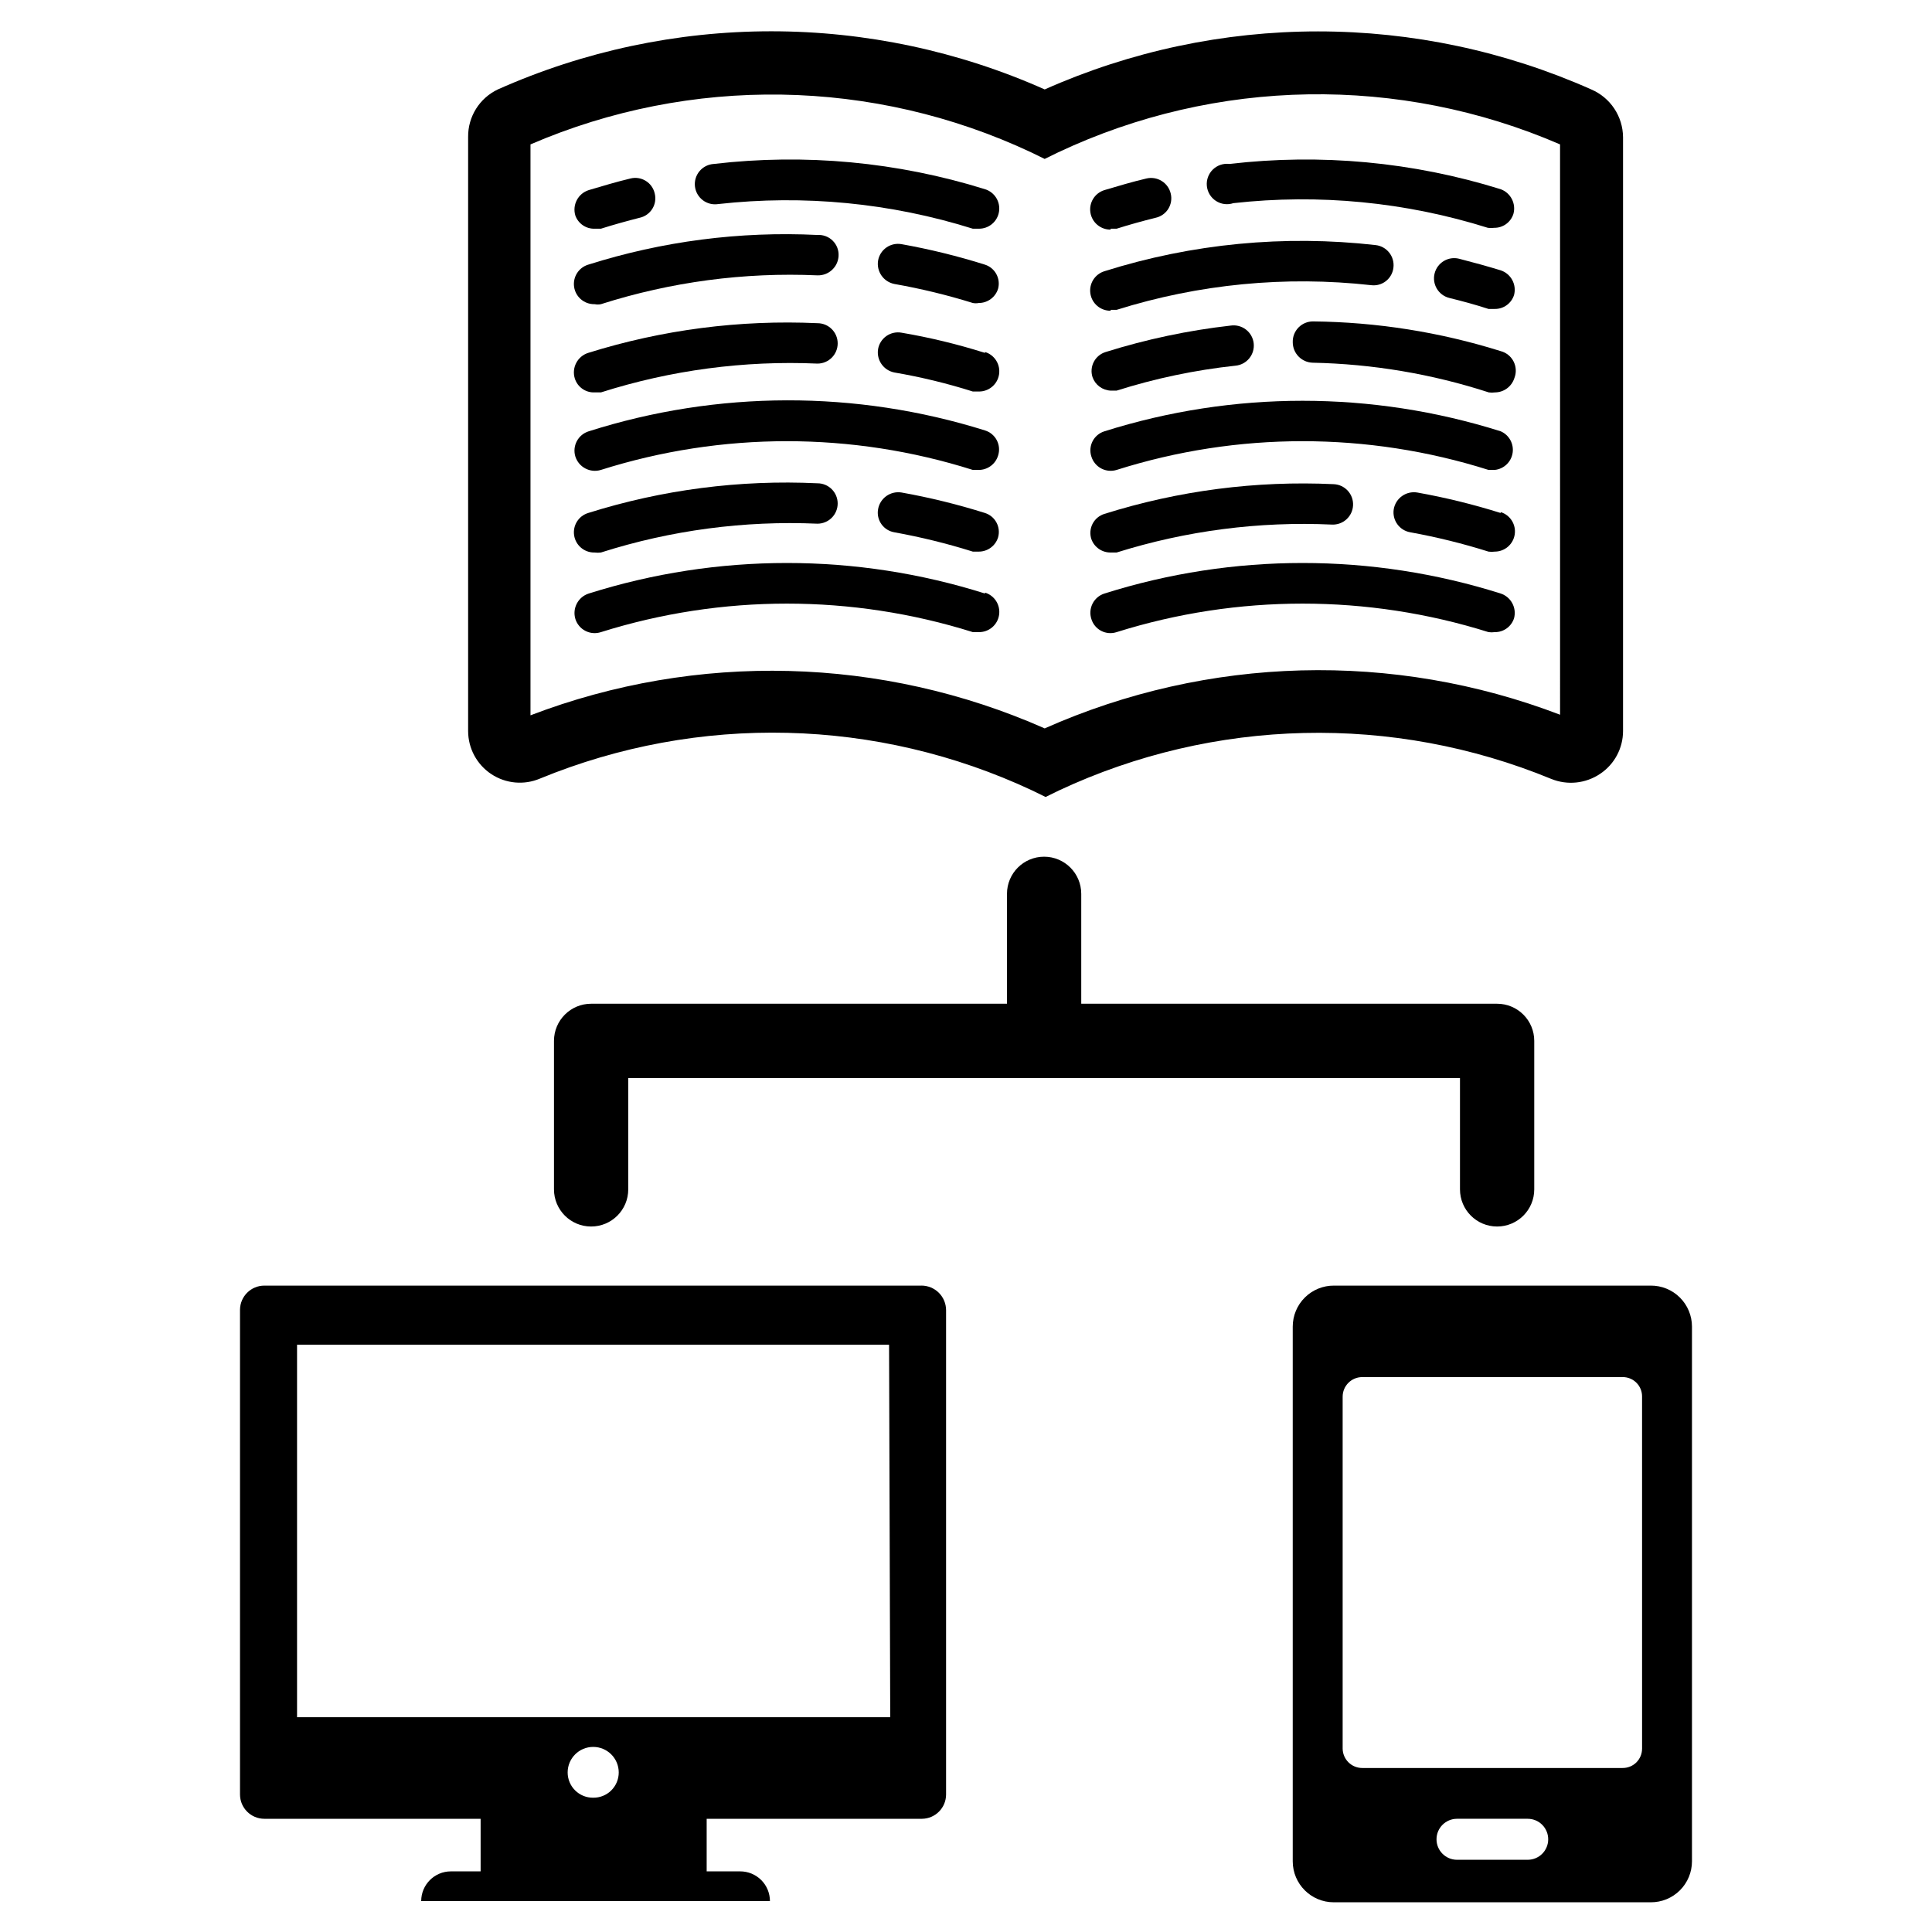
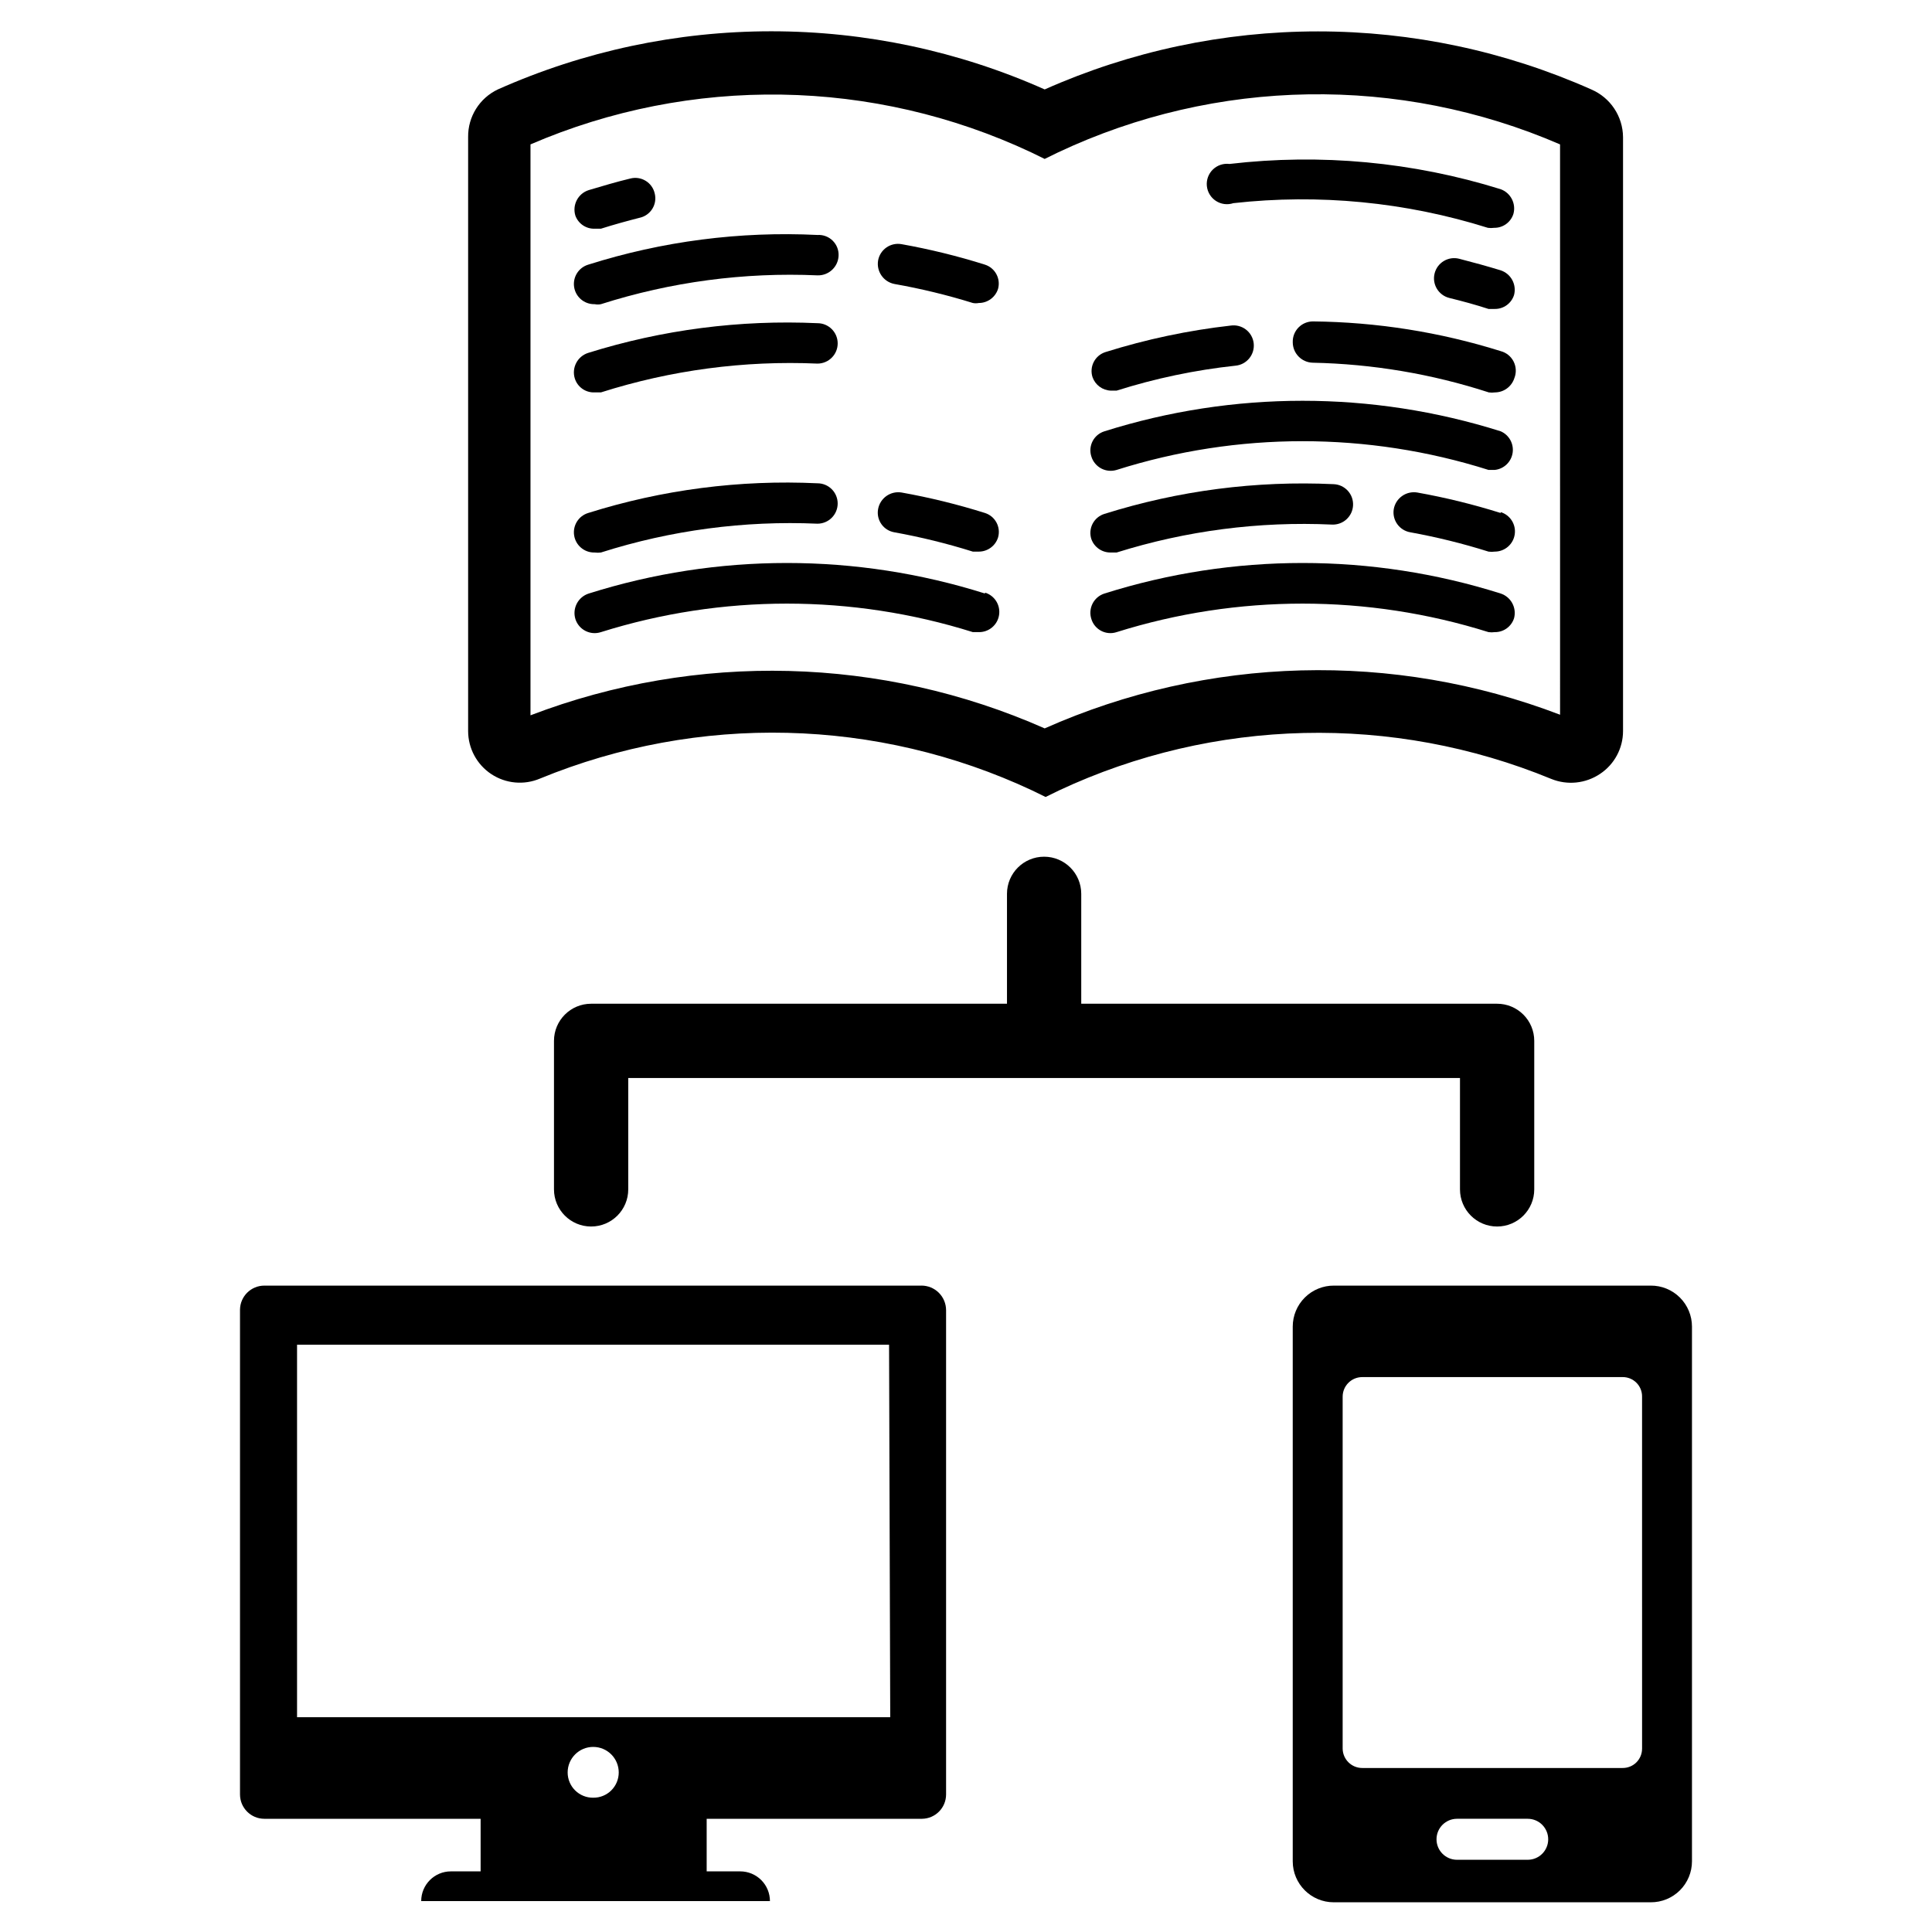
<svg xmlns="http://www.w3.org/2000/svg" fill="#000000" width="800px" height="800px" version="1.1" viewBox="144 144 512 512">
  <g>
    <path d="m565.7 167.7c-22.797-10.141-47.469-15.379-72.422-15.379-24.949 0-49.625 5.238-72.422 15.379-22.805-10.16-47.496-15.41-72.461-15.41-24.969 0-49.656 5.25-72.465 15.41-4.856 2.305-7.93 7.219-7.871 12.594v157.44c0.004 4.594 2.312 8.879 6.144 11.414 3.832 2.531 8.68 2.977 12.906 1.18 42.004-17.258 89.32-16.117 130.44 3.152l3.543 1.73 3.543-1.73h-0.004c41.133-19.242 88.449-20.355 130.44-3.07 4.281 1.75 9.152 1.246 12.988-1.34 3.789-2.527 6.062-6.781 6.062-11.336v-157.36c-0.031-5.523-3.34-10.504-8.426-12.672zm-8.266 165.71c-44.211-16.918-93.324-15.613-136.58 3.621-43.184-19.09-92.164-20.336-136.27-3.465v-151.3c42.504-18.332 90.828-17.555 132.72 2.125l3.543 1.73 3.543-1.73c41.984-19.777 90.441-20.551 133.04-2.125z" />
    <path d="m541.7 301.29c-34.172-10.789-70.84-10.789-105.01 0-1.363 0.43-2.492 1.391-3.144 2.66-0.648 1.273-0.766 2.75-0.32 4.109 0.414 1.355 1.359 2.484 2.617 3.137 1.258 0.652 2.727 0.77 4.074 0.324 32.078-10.074 66.477-10.074 98.559 0 0.547 0.078 1.102 0.078 1.652 0 2.336 0.039 4.418-1.469 5.117-3.699 0.727-2.769-0.824-5.629-3.543-6.531z" />
    <path d="m438.34 290.42h1.574c18.445-5.785 37.762-8.289 57.07-7.402 2.957 0.133 5.461-2.16 5.59-5.117 0.133-2.957-2.16-5.457-5.117-5.59-20.562-0.969-41.133 1.699-60.77 7.875-1.355 0.414-2.488 1.359-3.141 2.617-0.648 1.258-0.77 2.727-0.324 4.074 0.773 2.152 2.828 3.574 5.117 3.543z" />
    <path d="m541.7 279.95c-7.25-2.281-14.641-4.094-22.121-5.43-2.93-0.477-5.699 1.484-6.219 4.406-0.473 2.914 1.5 5.66 4.41 6.141 7 1.27 13.914 2.977 20.703 5.117 0.547 0.078 1.102 0.078 1.652 0 2.648 0 4.902-1.938 5.293-4.559 0.395-2.617-1.188-5.133-3.719-5.91z" />
    <path d="m541.7 258.3c-34.172-10.785-70.84-10.785-105.01 0-1.355 0.418-2.488 1.359-3.141 2.621-0.648 1.258-0.77 2.727-0.324 4.07 0.418 1.359 1.355 2.492 2.613 3.16 1.254 0.664 2.719 0.801 4.078 0.383 32.066-10.152 66.488-10.152 98.559 0h1.652c2.418-0.254 4.363-2.106 4.731-4.508 0.371-2.406-0.926-4.758-3.156-5.727z" />
-     <path d="m300.02 258.3c-1.355 0.418-2.492 1.359-3.156 2.613-0.664 1.254-0.805 2.723-0.387 4.078 0.906 2.836 3.926 4.418 6.769 3.543 32.07-10.152 66.492-10.152 98.559 0h1.574c2.352 0 4.426-1.531 5.117-3.777 0.445-1.348 0.324-2.816-0.324-4.074-0.652-1.258-1.785-2.203-3.141-2.617-34.195-10.711-70.863-10.629-105.01 0.234z" />
    <path d="m438.34 247.52h1.574c10.25-3.246 20.797-5.461 31.488-6.609 1.441-0.129 2.766-0.836 3.676-1.961 0.914-1.121 1.332-2.566 1.16-4.004-0.168-1.434-0.914-2.742-2.062-3.617-1.148-0.879-2.602-1.258-4.035-1.047-11.242 1.273-22.34 3.621-33.141 7.008-1.355 0.414-2.484 1.359-3.137 2.617-0.652 1.258-0.77 2.727-0.324 4.074 0.73 2.043 2.629 3.445 4.801 3.539z" />
    <path d="m541.7 237.05c-16.109-5.047-32.871-7.699-49.75-7.871-1.449 0-2.836 0.586-3.844 1.621-1.008 1.039-1.555 2.441-1.512 3.891 0 2.938 2.336 5.344 5.273 5.43 15.863 0.32 31.594 2.973 46.684 7.871 0.547 0.078 1.105 0.078 1.652 0 2.344-0.023 4.402-1.547 5.117-3.777 0.57-1.426 0.496-3.027-0.195-4.398s-1.941-2.379-3.426-2.766z" />
-     <path d="m438.34 226.11h1.574c21.789-6.84 44.766-9.062 67.461-6.535 1.414 0.18 2.84-0.223 3.949-1.113 1.113-0.891 1.82-2.191 1.957-3.609 0.32-2.934-1.789-5.574-4.723-5.902-24.18-2.754-48.664-0.395-71.871 6.926-2.551 0.781-4.133 3.32-3.719 5.953 0.414 2.633 2.707 4.559 5.371 4.516z" />
    <path d="m541.7 215.64c-3.621-1.102-7.32-2.125-11.02-3.07-2.871-0.719-5.777 1.027-6.496 3.894-0.719 2.871 1.027 5.777 3.898 6.496 3.543 0.867 7.008 1.812 10.391 2.914h1.652c2.336 0.035 4.418-1.473 5.117-3.703 0.727-2.769-0.824-5.629-3.543-6.531z" />
-     <path d="m438.34 204.61h1.574c3.465-1.102 6.926-2.047 10.391-2.914v0.004c1.387-0.316 2.59-1.184 3.332-2.398 0.738-1.215 0.957-2.68 0.605-4.059-0.699-2.867-3.586-4.625-6.457-3.934-3.699 0.867-7.398 1.969-11.098 3.07-2.551 0.781-4.133 3.316-3.719 5.949 0.414 2.633 2.707 4.559 5.371 4.519z" />
    <path d="m469.82 187.45c-1.617-0.203-3.234 0.344-4.402 1.477-1.164 1.137-1.75 2.742-1.59 4.359 0.16 1.621 1.047 3.078 2.41 3.965 1.367 0.887 3.059 1.105 4.606 0.59 22.695-2.535 45.672-0.309 67.461 6.535 0.551 0.078 1.105 0.078 1.656 0 2.336 0.035 4.418-1.469 5.113-3.699 0.746-2.727-0.727-5.57-3.383-6.535-23.223-7.242-47.711-9.52-71.871-6.691z" />
    <path d="m301.6 204.61h1.652c3.465-1.102 6.926-2.047 10.312-2.914v0.004c1.391-0.316 2.59-1.184 3.332-2.398 0.742-1.215 0.961-2.68 0.605-4.059-0.316-1.387-1.18-2.59-2.398-3.328-1.215-0.742-2.68-0.961-4.059-0.605-3.621 0.867-7.32 1.969-11.02 3.07-2.836 0.902-4.418 3.922-3.543 6.769 0.781 2.137 2.844 3.531 5.117 3.461z" />
-     <path d="m333.16 187.45c-1.461 0.09-2.824 0.773-3.769 1.898-0.945 1.121-1.387 2.578-1.227 4.035 0.164 1.457 0.918 2.785 2.082 3.672 1.168 0.887 2.648 1.258 4.098 1.023 22.695-2.531 45.672-0.305 67.461 6.531h1.574c2.664 0.043 4.957-1.883 5.371-4.516 0.414-2.633-1.168-5.172-3.719-5.953-23.223-7.242-47.707-9.52-71.871-6.691z" />
    <path d="m405.04 301.29c-34.172-10.789-70.84-10.789-105.01 0-2.836 0.902-4.418 3.922-3.543 6.769 0.434 1.359 1.391 2.492 2.664 3.141 1.27 0.652 2.75 0.766 4.106 0.32 32.082-10.074 66.48-10.074 98.559 0h1.574c2.664 0.043 4.957-1.883 5.371-4.516 0.414-2.633-1.168-5.172-3.719-5.953z" />
    <path d="m301.6 290.42c0.551 0.074 1.105 0.074 1.652 0 18.531-5.902 37.961-8.488 57.387-7.637 1.422 0 2.781-0.566 3.785-1.57s1.57-2.363 1.57-3.785c0-1.418-0.566-2.781-1.57-3.785-1.004-1.004-2.363-1.566-3.785-1.566-20.562-0.98-41.137 1.688-60.77 7.871-2.535 0.777-4.117 3.293-3.723 5.914 0.395 2.621 2.648 4.559 5.297 4.559z" />
    <path d="m405.04 279.95c-7.25-2.281-14.637-4.094-22.117-5.43-2.93-0.477-5.699 1.484-6.219 4.406-0.254 1.391 0.062 2.824 0.879 3.977 0.812 1.156 2.055 1.934 3.449 2.164 7.027 1.27 13.969 2.977 20.781 5.117h1.574c2.352 0 4.426-1.531 5.117-3.777 0.773-2.734-0.758-5.59-3.465-6.457z" />
    <path d="m301.6 247.99h1.652c18.531-5.898 37.961-8.484 57.387-7.633 2.957 0 5.356-2.398 5.356-5.356s-2.398-5.352-5.356-5.352c-20.559-0.941-41.129 1.723-60.77 7.871-2.836 0.906-4.418 3.926-3.543 6.769 0.711 2.289 2.879 3.809 5.273 3.699z" />
-     <path d="m405.04 237.52c-7.238-2.293-14.629-4.082-22.117-5.352-1.402-0.254-2.844 0.062-4.008 0.875-1.168 0.812-1.965 2.055-2.211 3.453-0.48 2.902 1.438 5.66 4.328 6.219 7.035 1.203 13.977 2.887 20.781 5.039h1.574c2.664 0.039 4.957-1.887 5.371-4.519 0.414-2.633-1.168-5.168-3.719-5.949z" />
    <path d="m301.6 224.61c0.547 0.113 1.109 0.113 1.652 0 18.531-5.91 37.957-8.496 57.387-7.637 2.941 0.09 5.422-2.176 5.59-5.117 0.094-1.508-0.465-2.984-1.535-4.051-1.066-1.07-2.543-1.629-4.055-1.535-20.562-1.012-41.141 1.656-60.77 7.871-2.535 0.777-4.117 3.293-3.723 5.914 0.395 2.617 2.648 4.555 5.297 4.555z" />
    <path d="m405.04 214.14c-7.25-2.281-14.637-4.098-22.117-5.434-1.402-0.25-2.844 0.062-4.008 0.875-1.168 0.812-1.965 2.055-2.211 3.457-0.48 2.902 1.438 5.66 4.328 6.219 7.027 1.242 13.969 2.922 20.781 5.039 0.52 0.102 1.055 0.102 1.574 0 2.352 0 4.426-1.535 5.117-3.781 0.723-2.707-0.797-5.508-3.465-6.375z" />
    <path d="m581.45 484.7h-83.918c-2.894-0.023-5.676 1.113-7.731 3.152-2.055 2.039-3.211 4.816-3.211 7.711v141.7c0 6 4.863 10.863 10.863 10.863h83.996c2.894 0.02 5.676-1.113 7.731-3.152 2.055-2.043 3.211-4.816 3.211-7.711v-141.7c0-2.894-1.156-5.672-3.211-7.711-2.055-2.039-4.836-3.176-7.731-3.152zm-32.59 152.16h-18.734c-3 0-5.434-2.43-5.434-5.43s2.434-5.434 5.434-5.434h18.734c3 0 5.43 2.434 5.43 5.434s-2.43 5.43-5.43 5.43zm30.309-29.441h-0.004c0 1.371-0.547 2.684-1.523 3.648-0.977 0.961-2.301 1.488-3.672 1.469h-68.957c-2.84 0-5.152-2.277-5.195-5.117v-93.281c0-2.871 2.324-5.195 5.195-5.195h68.957c1.387-0.023 2.719 0.516 3.699 1.496 0.98 0.98 1.52 2.312 1.496 3.699z" />
    <path d="m388.19 484.7h-174.13c-3.535 0-6.414 2.84-6.457 6.375v128.47c0 3.562 2.891 6.453 6.457 6.453h57.309v13.934h-7.875c-4.348 0-7.871 3.523-7.871 7.871h92.418c0-2.086-0.828-4.09-2.305-5.566-1.477-1.477-3.481-2.305-5.566-2.305h-8.895v-13.934h57.07c3.535-0.043 6.375-2.922 6.375-6.453v-128.32c0-1.73-0.688-3.394-1.91-4.621-1.227-1.223-2.891-1.91-4.621-1.91zm-86.988 135.71c-1.785 0.023-3.508-0.672-4.781-1.93s-1.988-2.973-1.988-4.762c0-3.738 3.031-6.769 6.769-6.769 3.742 0 6.769 3.031 6.769 6.769 0.004 1.789-0.715 3.504-1.984 4.762-1.273 1.258-2.996 1.953-4.785 1.93zm78.719-21.332h-157.2v-98.715h156.89z" />
    <path d="m540.75 410h-110.21v-29.125c0-5.438-4.406-9.84-9.84-9.84-5.438 0-9.84 4.402-9.84 9.84v29.125h-110.21c-5.434 0-9.84 4.406-9.84 9.84v39.359c0 5.434 4.406 9.84 9.84 9.84 5.438 0 9.84-4.406 9.84-9.84v-29.52h220.42v29.52c0 5.434 4.406 9.84 9.84 9.84s9.84-4.406 9.84-9.84v-39.359c0-2.609-1.035-5.113-2.883-6.957-1.844-1.848-4.348-2.883-6.957-2.883z" />
  </g>
</svg>